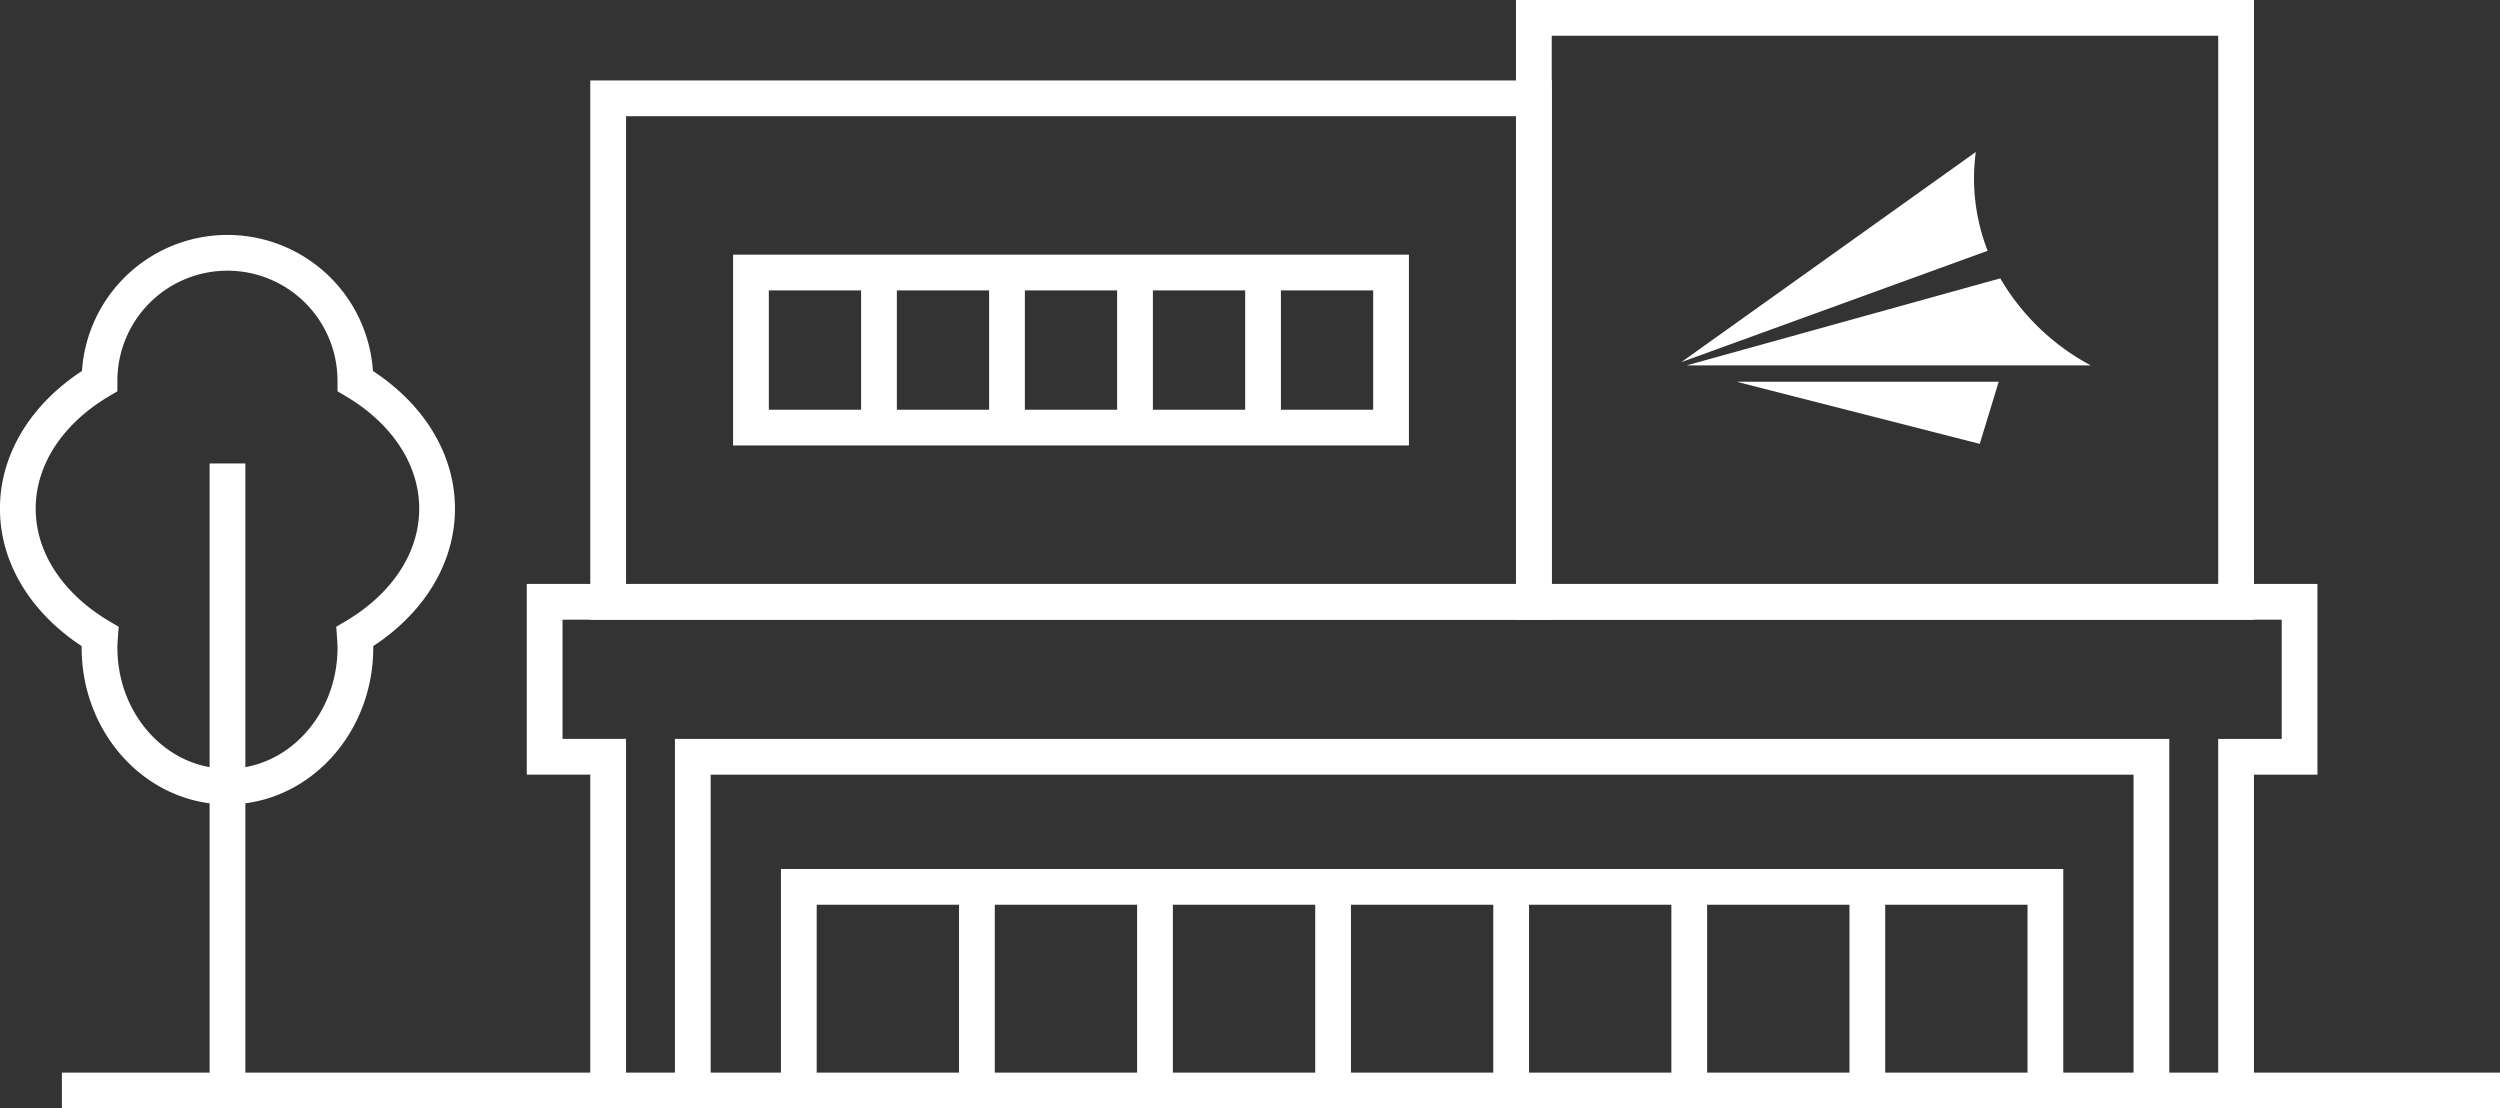
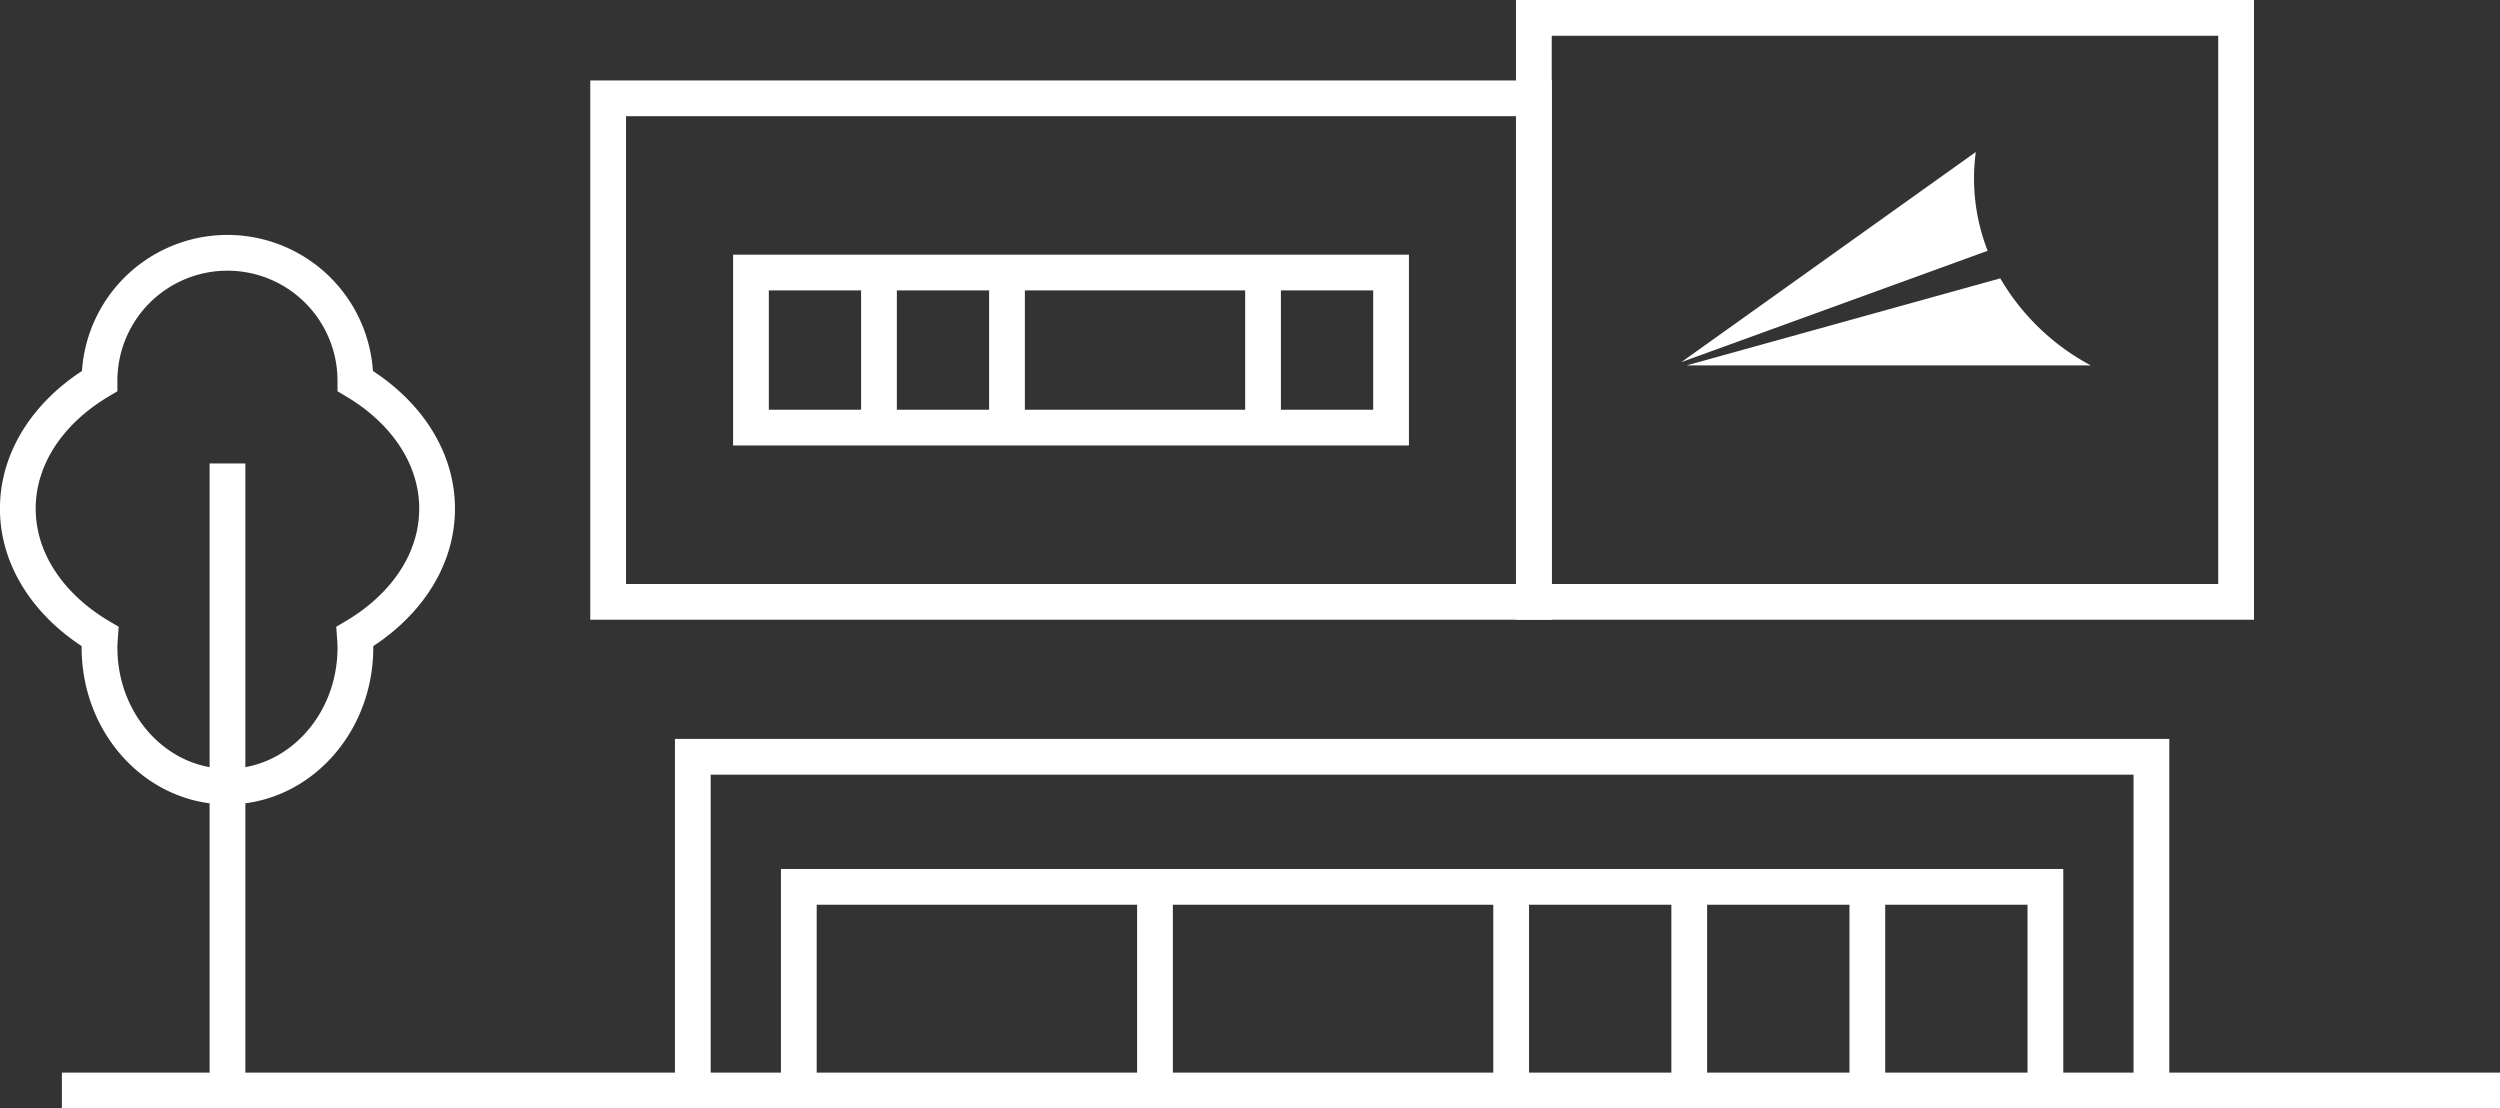
<svg xmlns="http://www.w3.org/2000/svg" width="139.845" height="62" viewBox="0 0 139.845 62">
  <rect x="0" y="0" width="139.845" height="62" fill="#333333" stroke="none" />
  <g id="Icon_キャンパス" data-name="Icon キャンパス" transform="translate(-1180.779 -340.81)">
    <g id="グループ_4774" data-name="グループ 4774" transform="translate(1181.779 341.81)">
-       <path id="パス_23047" data-name="パス 23047" d="M1301.284,396.736V378.069h3.552V369.4h-98.167v8.667h3.552v18.667" transform="translate(-1177.202 -336.736)" fill="none" stroke="#fff" stroke-miterlimit="10" stroke-width="2" />
      <rect id="長方形_746" data-name="長方形 746" width="39.282" height="32.667" transform="translate(84.801)" fill="none" stroke="#fff" stroke-miterlimit="10" stroke-width="2" />
      <rect id="長方形_747" data-name="長方形 747" width="51.782" height="28.167" transform="translate(84.801 32.667) rotate(180)" fill="none" stroke="#fff" stroke-miterlimit="10" stroke-width="2" />
      <rect id="長方形_748" data-name="長方形 748" width="35.806" height="8.674" transform="translate(76.813 22.92) rotate(180)" fill="none" stroke="#fff" stroke-miterlimit="10" stroke-width="2" />
      <line id="線_316" data-name="線 316" y2="8.674" transform="translate(48.168 14.247)" fill="none" stroke="#fff" stroke-miterlimit="10" stroke-width="2" />
      <line id="線_317" data-name="線 317" y2="8.674" transform="translate(55.329 14.247)" fill="none" stroke="#fff" stroke-miterlimit="10" stroke-width="2" />
-       <line id="線_318" data-name="線 318" y2="8.674" transform="translate(62.49 14.247)" fill="none" stroke="#fff" stroke-miterlimit="10" stroke-width="2" />
      <line id="線_319" data-name="線 319" y2="8.674" transform="translate(69.652 14.247)" fill="none" stroke="#fff" stroke-miterlimit="10" stroke-width="2" />
      <path id="パス_23048" data-name="パス 23048" d="M1213.669,395.39V376.723h81.592V395.39" transform="translate(-1175.915 -335.39)" fill="none" stroke="#fff" stroke-miterlimit="10" stroke-width="2" />
      <path id="パス_23049" data-name="パス 23049" d="M1218.678,394.26V382.869h69.732V394.26" transform="translate(-1174.994 -334.26)" fill="none" stroke="#fff" stroke-miterlimit="10" stroke-width="2" />
-       <line id="線_320" data-name="線 320" y2="11.391" transform="translate(53.646 48.609)" fill="none" stroke="#fff" stroke-miterlimit="10" stroke-width="2" />
      <line id="線_321" data-name="線 321" y2="11.391" transform="translate(63.608 48.609)" fill="none" stroke="#fff" stroke-miterlimit="10" stroke-width="2" />
-       <line id="線_322" data-name="線 322" y2="11.391" transform="translate(73.57 48.609)" fill="none" stroke="#fff" stroke-miterlimit="10" stroke-width="2" />
      <line id="線_323" data-name="線 323" y2="11.391" transform="translate(83.531 48.609)" fill="none" stroke="#fff" stroke-miterlimit="10" stroke-width="2" />
      <line id="線_324" data-name="線 324" y2="11.391" transform="translate(93.493 48.609)" fill="none" stroke="#fff" stroke-miterlimit="10" stroke-width="2" />
      <line id="線_325" data-name="線 325" y2="11.391" transform="translate(103.455 48.609)" fill="none" stroke="#fff" stroke-miterlimit="10" stroke-width="2" />
      <line id="線_326" data-name="線 326" x1="136.383" transform="translate(2.462 60)" fill="none" stroke="#fff" stroke-miterlimit="10" stroke-width="2" />
      <line id="線_327" data-name="線 327" y2="35.075" transform="translate(11.725 24.925)" fill="none" stroke="#fff" stroke-miterlimit="10" stroke-width="2" />
      <path id="パス_23050" data-name="パス 23050" d="M1205.229,367.222c0-2.906-1.795-5.486-4.571-7.135v-.02a7.156,7.156,0,1,0-14.312,0v.02c-2.775,1.649-4.57,4.229-4.57,7.135s1.807,5.5,4.6,7.152c-.015.206-.03.412-.03.623,0,4.293,3.2,7.773,7.157,7.773s7.156-3.481,7.156-7.773c0-.211-.014-.417-.029-.623C1203.422,372.725,1205.229,370.139,1205.229,367.222Z" transform="translate(-1181.779 -339.769)" fill="none" stroke="#fff" stroke-miterlimit="10" stroke-width="2" />
    </g>
    <g id="グループ_4775" data-name="グループ 4775" transform="translate(1274.832 349.313)">
      <path id="パス_23051" data-name="パス 23051" d="M1276.848,348.148,1260.379,359.9l17.132-6.227A11.116,11.116,0,0,1,1276.848,348.148Z" transform="translate(-1260.379 -348.148)" fill="#fff" />
      <path id="パス_23052" data-name="パス 23052" d="M1278.171,354.118l-17.543,4.869h22.607A12.888,12.888,0,0,1,1278.171,354.118Z" transform="translate(-1260.333 -347.05)" fill="#fff" />
-       <path id="パス_23053" data-name="パス 23053" d="M1276.589,362.478l1.06-3.474h-14.661Z" transform="translate(-1259.899 -346.152)" fill="#fff" />
    </g>
  </g>
</svg>